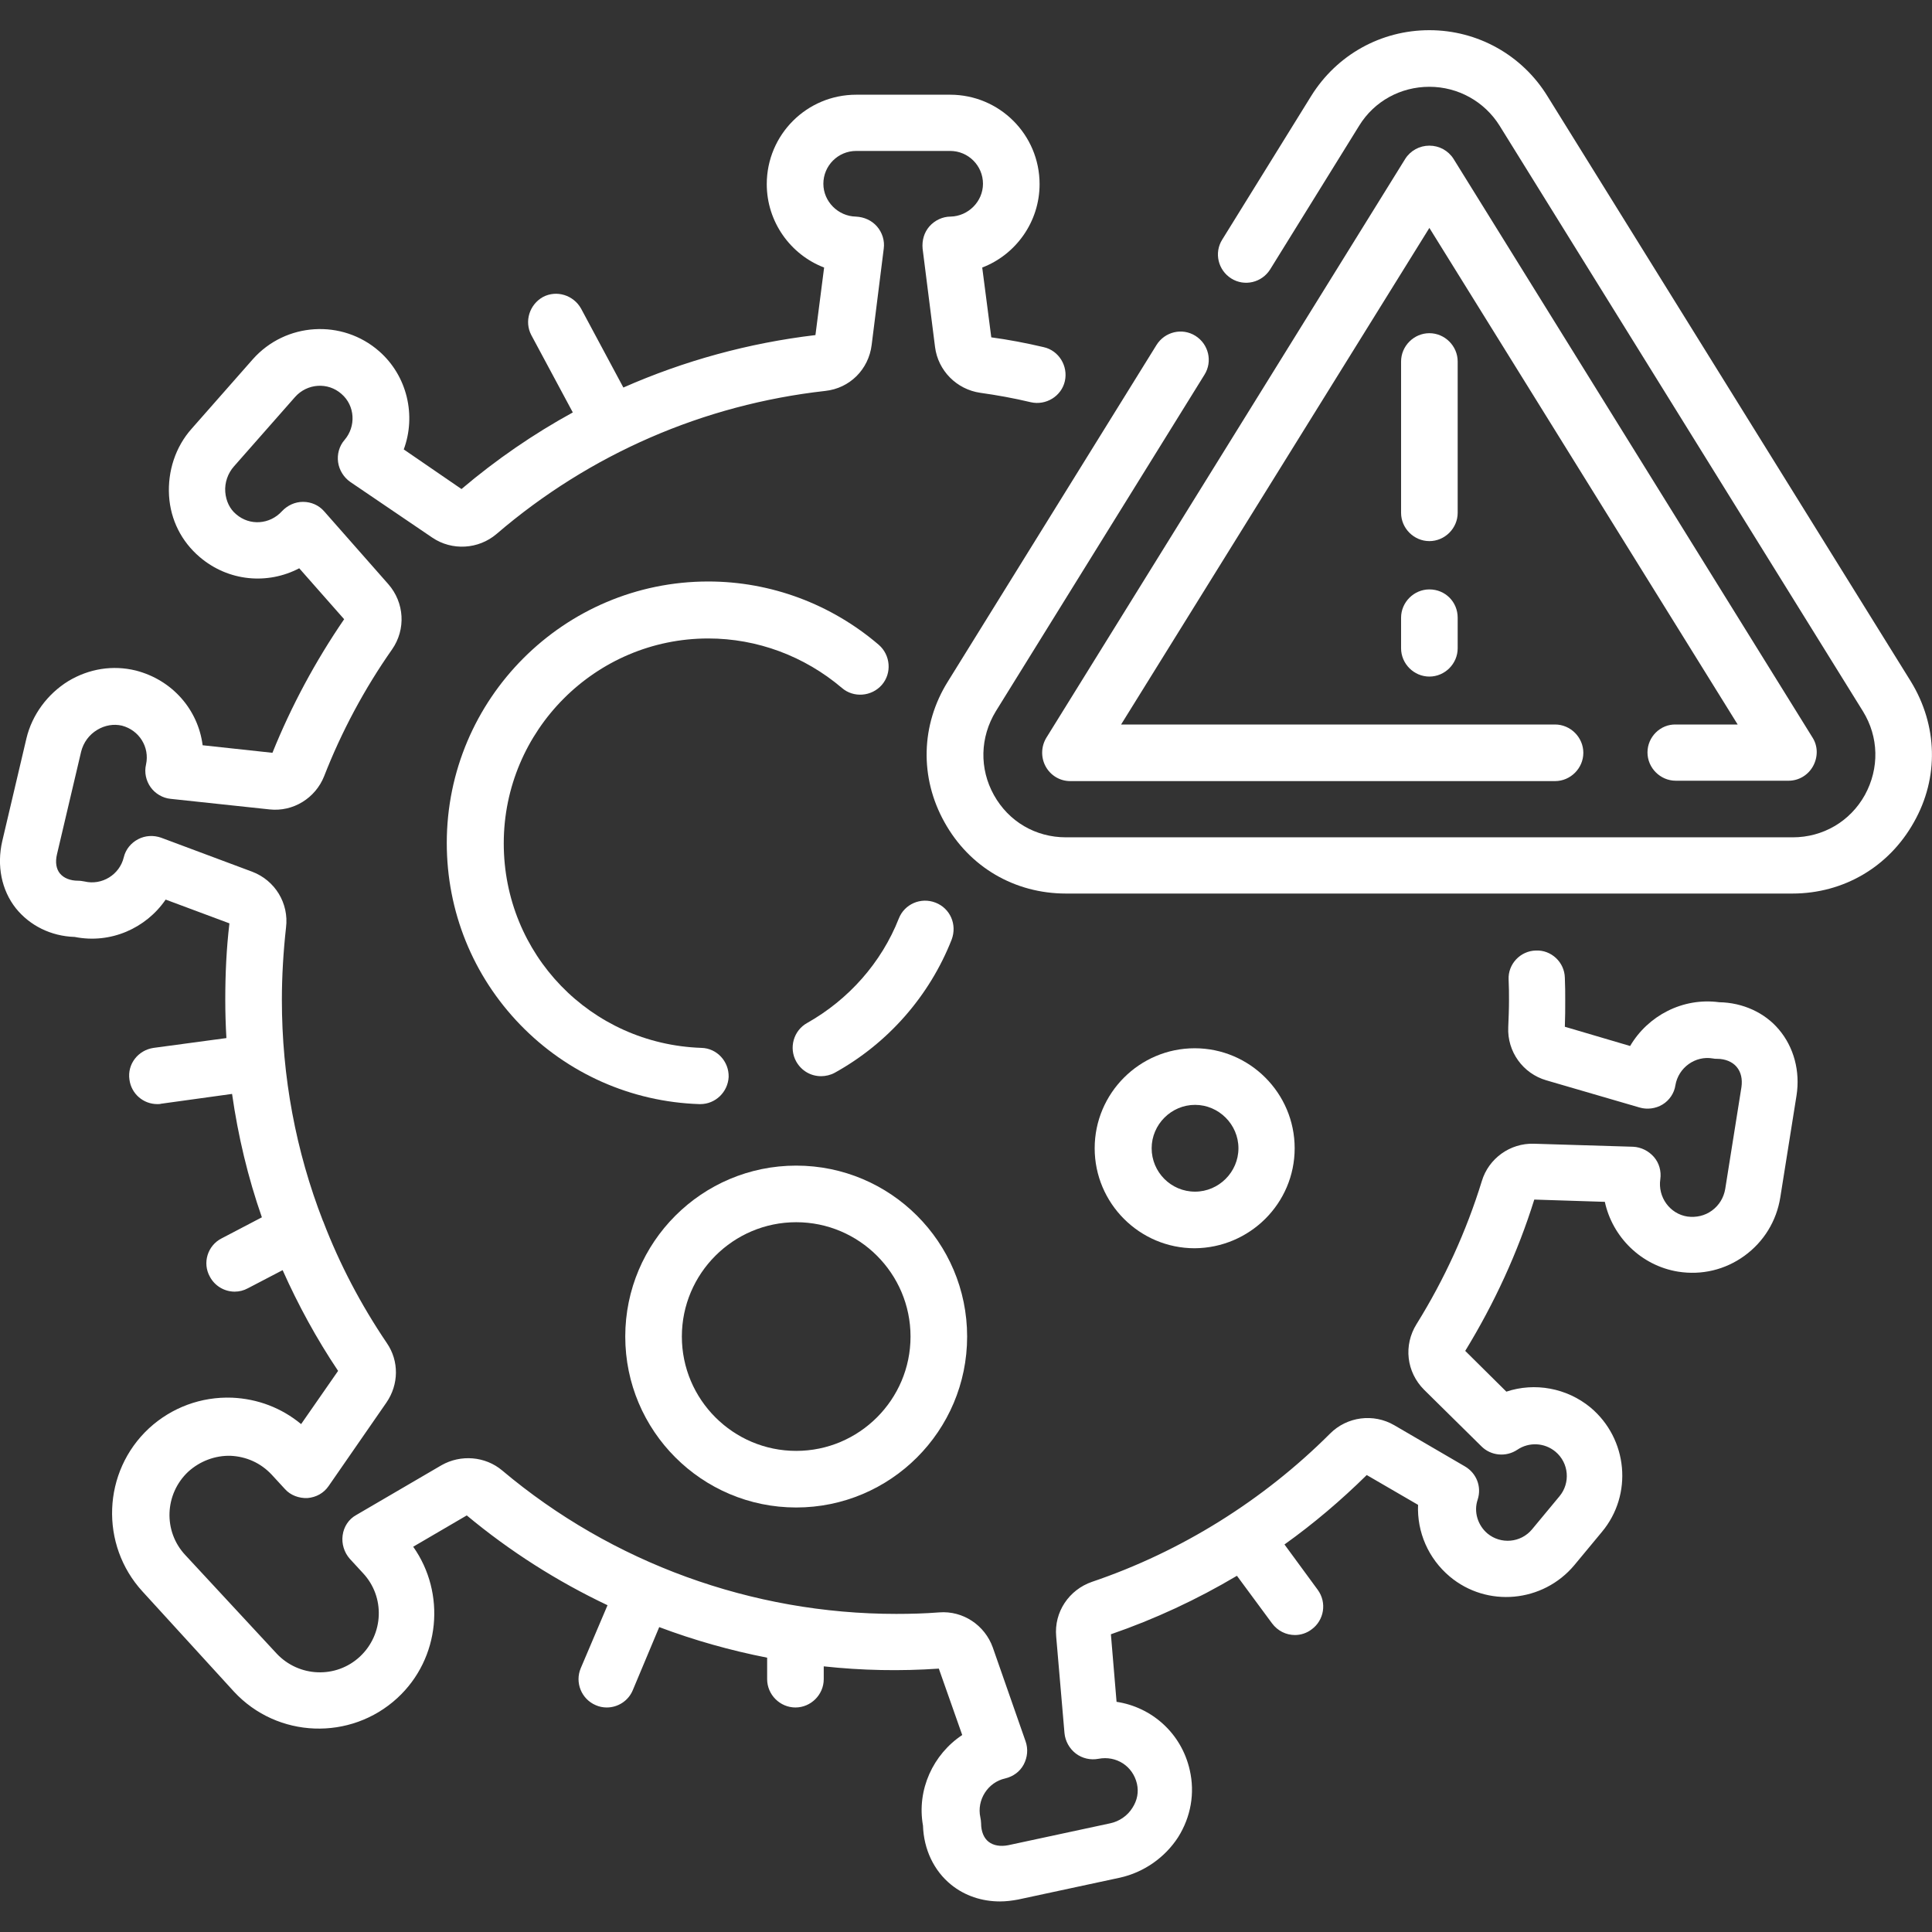
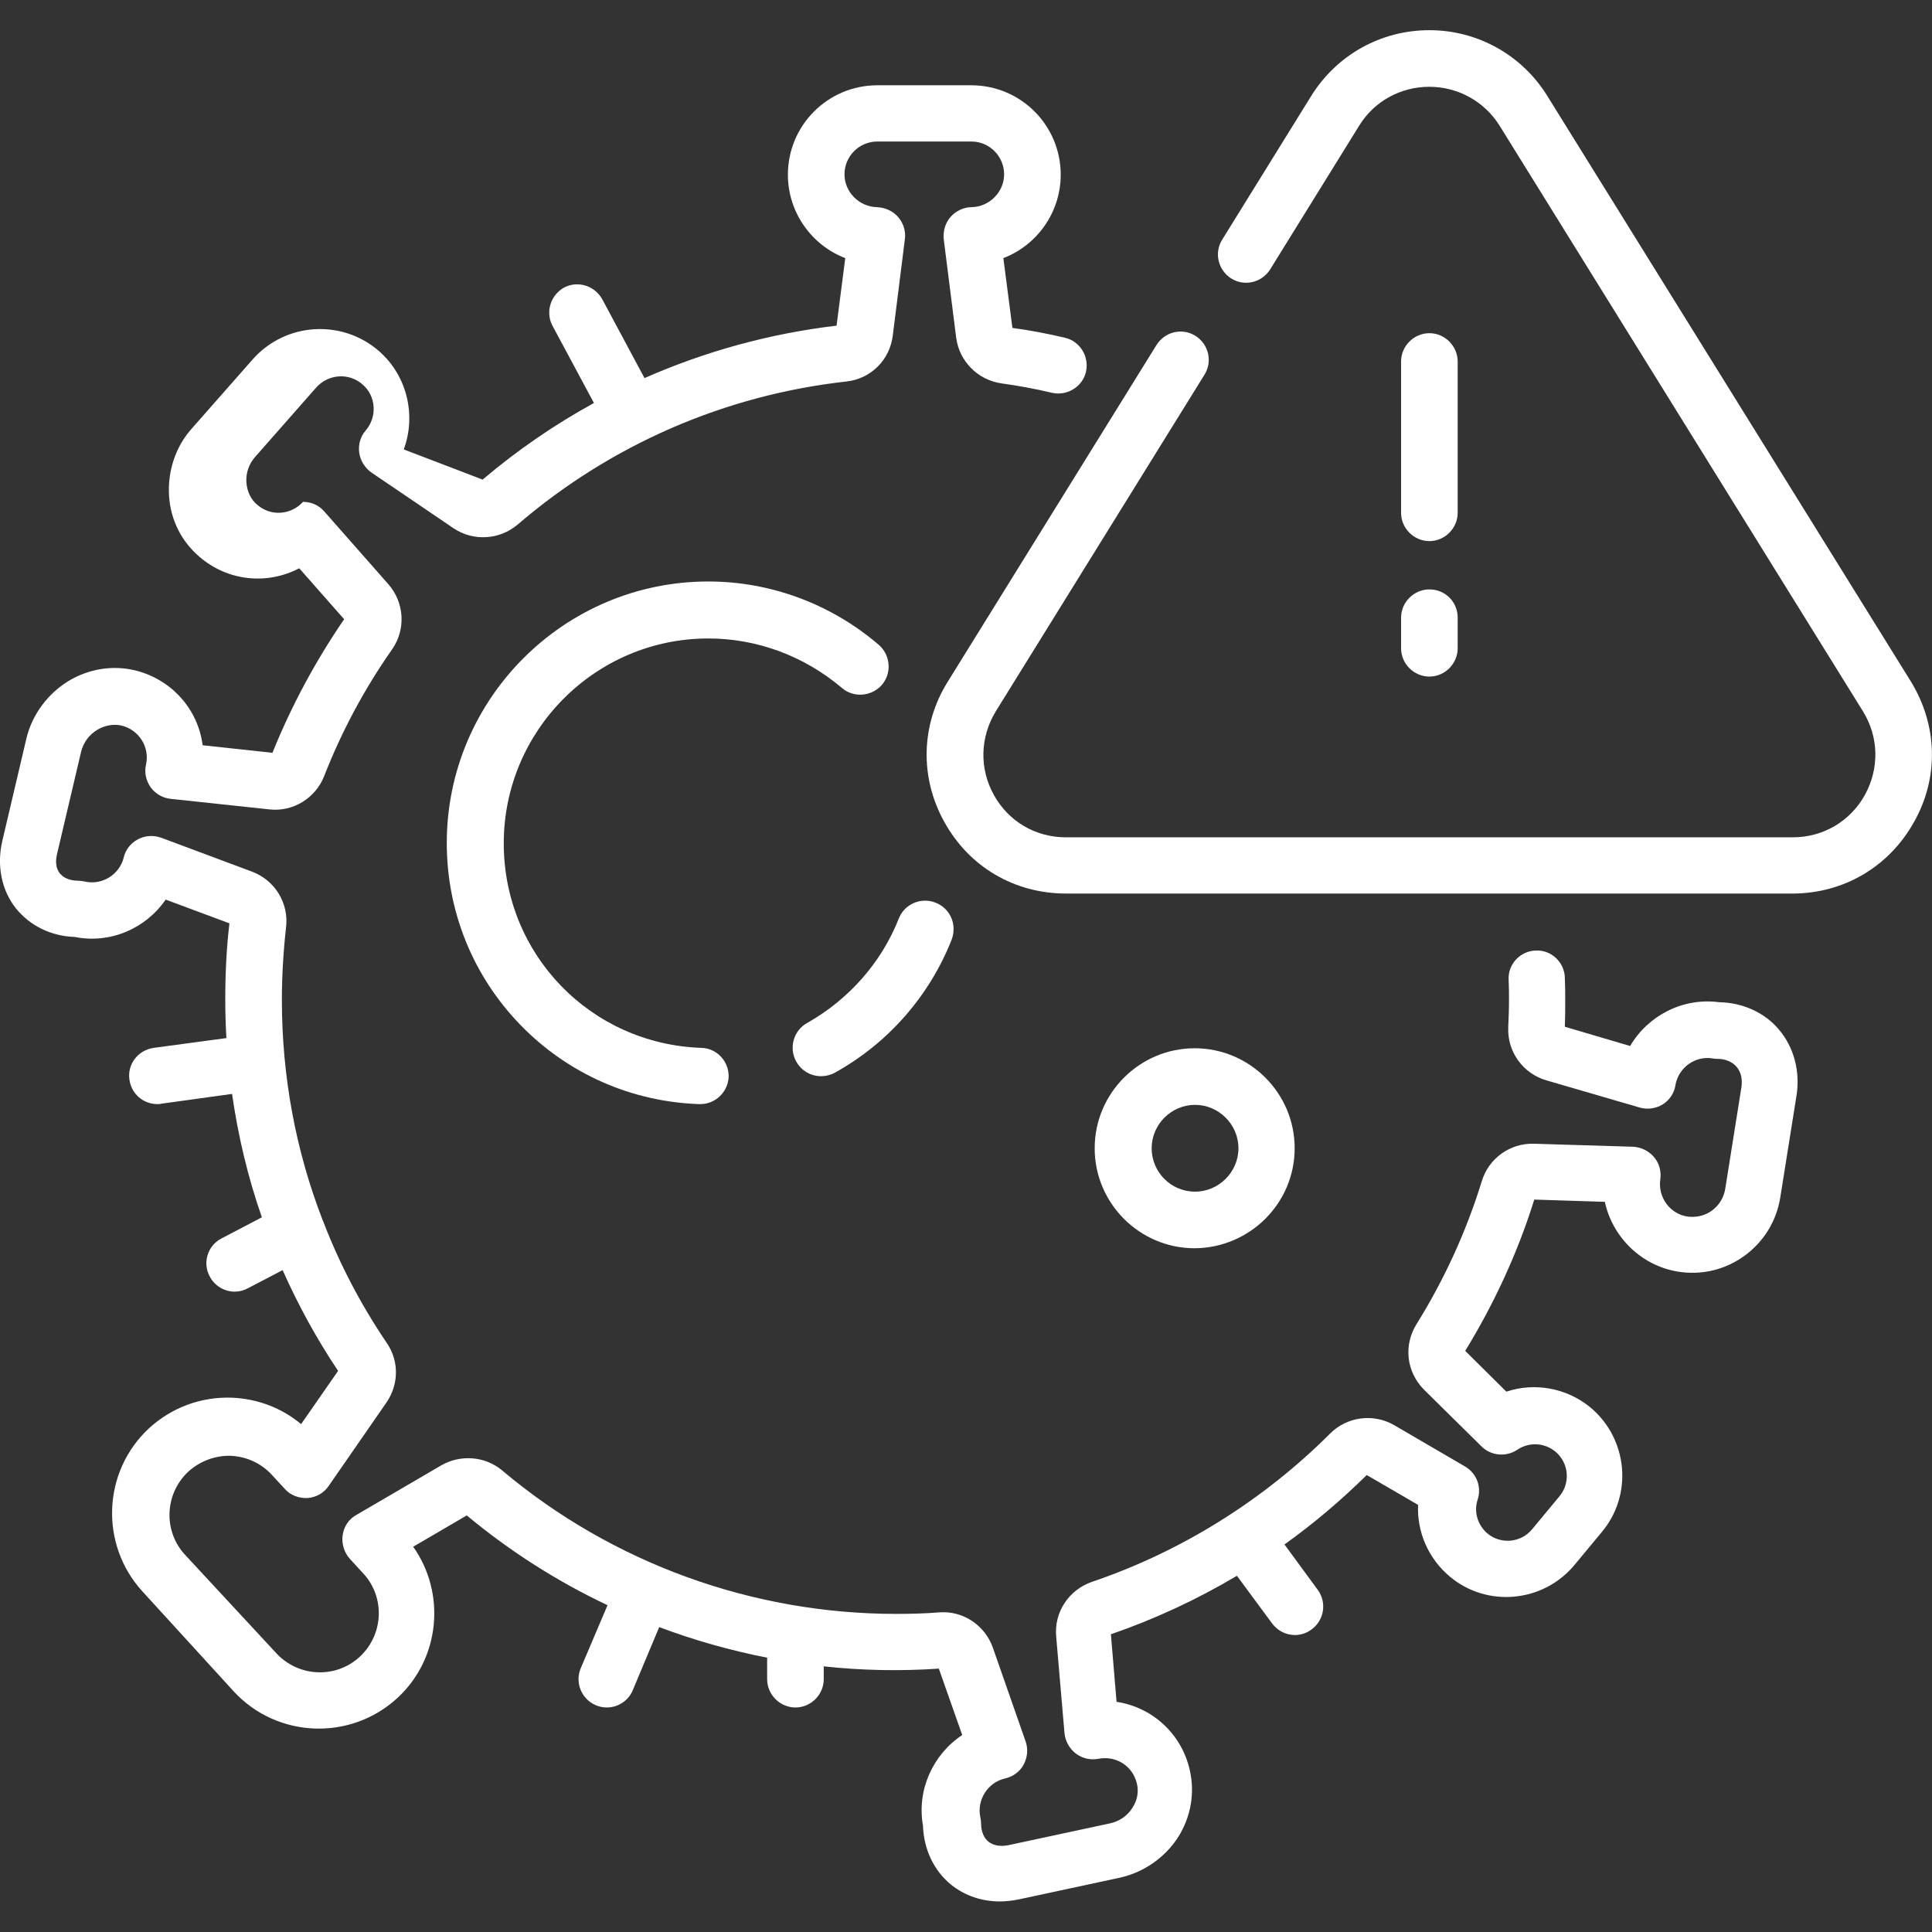
<svg xmlns="http://www.w3.org/2000/svg" version="1.1" id="Capa_1" x="0px" y="0px" viewBox="0 0 512 512" style="enable-background:new 0 0 512 512;" xml:space="preserve">
  <rect x="0" y="0" width="512" height="512" fill="#333333" stroke="none" />
  <style type="text/css">
	.st0{fill:#FFFFFF;}
</style>
  <g>
    <path class="st0" d="M247.9,239.2c-3.9-1.5-8.2,0.4-9.7,4.2c-4.6,11.7-13.3,21.5-24.3,27.7c-3.6,2-4.9,6.6-2.9,10.2   c1.4,2.5,3.9,3.9,6.6,3.9c1.2,0,2.5-0.3,3.6-0.9c14.1-7.8,25.1-20.3,31-35.3C253.7,245,251.8,240.7,247.9,239.2L247.9,239.2z" />
    <path class="st0" d="M187.7,169.2c13,0,25.5,4.7,35.4,13.1c3.1,2.7,7.9,2.3,10.6-0.8c2.7-3.1,2.3-7.9-0.8-10.6   c-12.6-10.8-28.6-16.8-45.2-16.8c-38.2,0-69.3,31.1-69.3,69.3c0,18.1,6.9,35.2,19.5,48.2c12.5,12.9,29.4,20.4,47.4,21   c0.1,0,0.2,0,0.3,0c4,0,7.3-3.2,7.5-7.2c0.1-4.1-3.1-7.6-7.2-7.7c-29.4-1-52.4-24.8-52.4-54.2C133.5,193.6,157.8,169.2,187.7,169.2   L187.7,169.2z" />
-     <path class="st0" d="M211,399.5c25,0,45.3-20.3,45.3-45.3c0-25-20.3-45.3-45.3-45.3s-45.3,20.3-45.3,45.3   C165.7,379.2,186,399.5,211,399.5z M211,323.9c16.7,0,30.3,13.6,30.3,30.3s-13.6,30.3-30.3,30.3s-30.3-13.6-30.3-30.3   S194.3,323.9,211,323.9z" />
    <path class="st0" d="M343.1,304.3c0-14.6-11.9-26.5-26.5-26.5c-14.6,0-26.5,11.9-26.5,26.5c0,14.6,11.9,26.5,26.5,26.5   C331.2,330.7,343.1,318.9,343.1,304.3z M305.2,304.3c0-6.3,5.2-11.5,11.5-11.5c6.3,0,11.5,5.2,11.5,11.5s-5.2,11.5-11.5,11.5   C310.3,315.8,305.2,310.6,305.2,304.3z" />
    <path class="st0" d="M506.4,180.6L410.1,25.5C403.4,14.6,391.6,8,378.8,8c-12.8,0-24.5,6.5-31.3,17.4l-23.6,38.1   c-2.2,3.5-1.1,8.1,2.4,10.3s8.1,1.1,10.3-2.4l23.6-38.1c4-6.5,11-10.3,18.6-10.3c7.6,0,14.6,3.9,18.6,10.3l96.3,155.2   c4.2,6.8,4.4,15.1,0.5,22.2c-3.9,7-11.1,11.2-19.1,11.2H282.5c-8.1,0-15.2-4.2-19.1-11.2c-3.9-7-3.7-15.3,0.5-22.2l55.3-89.2   c2.2-3.5,1.1-8.1-2.4-10.3c-3.5-2.2-8.1-1.1-10.3,2.4l-55.3,89.2c-7.2,11.5-7.5,25.5-0.9,37.3c6.6,11.9,18.6,18.9,32.2,18.9h192.5   c13.6,0,25.6-7.1,32.2-18.9C513.9,206.1,513.5,192.2,506.4,180.6L506.4,180.6z" />
-     <path class="st0" d="M436.6,199.4c0,4.1,3.4,7.5,7.5,7.5H474c2.7,0,5.2-1.5,6.5-3.9c1.3-2.4,1.3-5.3-0.2-7.6L385.2,42.1   c-1.4-2.2-3.8-3.5-6.4-3.5c-2.6,0-5,1.3-6.4,3.5l-95.1,153.4c-1.4,2.3-1.5,5.2-0.2,7.6c1.3,2.4,3.8,3.9,6.5,3.9h128.5   c4.1,0,7.5-3.4,7.5-7.5s-3.4-7.5-7.5-7.5H297.1l81.7-131.6l81.7,131.6h-16.4C440,191.9,436.6,195.3,436.6,199.4z" />
    <path class="st0" d="M378.8,156.2c-4.1,0-7.5,3.4-7.5,7.5v8.1c0,4.1,3.4,7.5,7.5,7.5s7.5-3.4,7.5-7.5v-8.1   C386.3,159.5,383,156.2,378.8,156.2z" />
    <path class="st0" d="M386.3,95.8c0-4.1-3.4-7.5-7.5-7.5s-7.5,3.4-7.5,7.5v40.1c0,4.1,3.4,7.5,7.5,7.5s7.5-3.4,7.5-7.5V95.8z" />
-     <path class="st0" d="M455.6,265.6c-9.7-1.3-18.9,3.6-23.6,11.6l-17.3-5.1c0.1-2.4,0.1-4.8,0.1-7.1c0-1.8,0-3.7-0.1-5.9   c-0.1-4.1-3.6-7.4-7.7-7.2c-4.1,0.1-7.4,3.6-7.2,7.7c0.1,2,0.1,3.8,0.1,5.4c0,2.4-0.1,4.8-0.2,7.2c-0.3,6.5,3.9,12.3,10.1,14.1   l24.7,7.2c2,0.6,4.3,0.3,6.1-0.8c1.8-1.1,3.1-3,3.4-5.1c0.8-4.7,5.3-7.9,9.9-7.1c0.4,0.1,0.8,0.1,1.2,0.1c2.1,0,4,0.8,5.1,2.1   c1.2,1.4,1.6,3.3,1.3,5.4l-4.3,27c-0.4,2.3-1.6,4.3-3.5,5.7c-1.9,1.4-4.2,1.9-6.5,1.6c-4.7-0.7-7.9-5.2-7.2-9.9   c0.3-2.1-0.3-4.3-1.7-5.9c-1.4-1.6-3.4-2.6-5.5-2.7l-26.3-0.8c-6.3-0.2-12,3.9-13.8,9.9c-4.1,13.3-9.9,26-17.3,37.9   c-3.5,5.6-2.7,12.7,2,17.4l15.2,15c2.5,2.5,6.5,2.9,9.5,0.9c3.1-2.1,7.2-1.9,10.1,0.5c3.6,3,4,8.3,1.1,11.8l-7.3,8.8   c-3,3.6-8.3,4-11.8,1.1c-2.6-2.2-3.7-5.8-2.6-9c1.1-3.4-0.3-7-3.4-8.8l-18.7-10.9c-5.5-3.2-12.5-2.3-17,2.2   c-17.7,17.7-39.5,31.3-63.1,39.3c-6.1,2.1-10.1,8-9.5,14.5l2.2,25.6c0.2,2.1,1.3,4.1,3,5.4c1.7,1.3,3.9,1.8,6,1.4   c4.7-0.9,9.1,1.9,10.2,6.6c0.5,2.2,0.1,4.4-1.2,6.4c-1.3,2.1-3.5,3.6-5.9,4.1l-27,5.8c-2.1,0.4-3.9,0.1-5.2-0.9c-1.3-1-2-2.8-2-4.9   c0-0.5-0.1-1.1-0.2-1.6c-1-4.6,2-9.3,6.6-10.3c2.1-0.5,3.9-1.8,4.9-3.7c1-1.9,1.2-4.1,0.5-6.1l-8.7-24.9c-2.1-5.9-7.9-9.8-14.2-9.3   c-3.8,0.3-7.6,0.4-11.4,0.4c-38.2,0-75.3-13.5-104.4-38c-4.5-3.8-11-4.3-16.1-1.4l-22.6,13.2c-2,1.1-3.3,3.1-3.6,5.4   c-0.3,2.2,0.4,4.5,1.9,6.2l3.5,3.8c5.9,6.3,5.5,16.2-0.8,22.1c-6.3,5.9-16.2,5.5-22.1-0.8l-24.2-26.1c-5.9-6.3-5.5-16.2,0.8-22.1   c3.1-2.8,7.1-4.3,11.2-4.2c4.2,0.2,8,1.9,10.9,5l3.5,3.8c1.5,1.7,3.8,2.5,6,2.4c2.3-0.2,4.3-1.3,5.6-3.2l15.3-22.1   c3.3-4.8,3.4-11,0.1-15.8C95.6,345.7,90,335,85.7,323.8c0-0.1-0.1-0.2-0.1-0.2c-7.2-18.5-10.9-38.3-10.9-58.6   c0-6.4,0.4-12.9,1.1-19.2c0.8-6.4-2.9-12.5-9-14.8l-24.1-9c-2-0.7-4.2-0.6-6.1,0.4c-1.9,1-3.3,2.7-3.8,4.8   c-1.1,4.6-5.8,7.5-10.4,6.4c-0.6-0.1-1.1-0.2-1.7-0.2c-2.1,0-3.8-0.7-4.8-1.9s-1.3-3-0.8-5.1l6.4-27.2c0.6-2.4,2.1-4.5,4.3-5.8   c2-1.2,4.3-1.6,6.5-1.1c4.6,1.2,7.4,5.7,6.4,10.3c-0.5,2.1,0,4.3,1.2,6c1.2,1.7,3.2,2.9,5.3,3.1l26.2,2.8c6.3,0.7,12.2-3,14.5-8.8   c4.6-11.8,10.7-23.2,18-33.6c3.7-5.3,3.3-12.4-1-17.3l-17-19.3c-1.4-1.6-3.4-2.5-5.6-2.5c0,0,0,0,0,0c-2.1,0-4.1,0.9-5.6,2.5   c-3.2,3.5-8.5,3.9-12.1,0.8c-1.7-1.4-2.7-3.5-2.9-5.9c-0.2-2.5,0.7-5,2.3-6.8l16.2-18.4c3.2-3.6,8.7-4,12.3-0.8   c3.6,3.1,3.9,8.6,0.8,12.2c-1.4,1.6-2,3.8-1.7,5.9c0.3,2.1,1.5,4,3.2,5.2l21.8,14.8c5.2,3.5,12.2,3.1,17-1   c24.7-21.2,54.9-34.3,87.1-37.9c6.5-0.7,11.5-5.7,12.3-12.2l3.2-25.5c0.3-2.1-0.4-4.3-1.8-5.9c-1.4-1.6-3.4-2.5-5.6-2.6   c-4.7-0.1-8.6-4-8.6-8.7c0-4.8,3.9-8.7,8.7-8.7h24.9c4.8,0,8.7,3.9,8.7,8.7c0,4.7-3.9,8.6-8.6,8.7c-2.1,0-4.2,1-5.6,2.6   c-1.4,1.6-2,3.7-1.8,5.9l3.3,26.1c0.8,6.2,5.7,11.2,12,12.1c4.3,0.6,8.8,1.4,13.4,2.5c4,0.9,8.1-1.6,9-5.6c0.9-4-1.6-8.1-5.6-9   c-4.7-1.1-9.4-2-13.9-2.6l-2.4-18.5c8.9-3.4,15.2-12.1,15.2-22.1c0-13.1-10.6-23.7-23.7-23.7h-24.9c-13.1,0-23.7,10.6-23.7,23.7   c0,10,6.3,18.7,15.2,22.1l-2.3,17.9c-17.7,2.1-34.8,6.8-50.9,13.9l-11.2-20.9c-2-3.6-6.5-5-10.1-3.1c-3.6,2-5,6.5-3.1,10.1l11,20.5   c-10.4,5.7-20.3,12.5-29.5,20.3L107,119.1c3.3-8.9,1-19.4-6.5-26c-9.8-8.6-24.8-7.7-33.5,2.1l-16.2,18.4c-4.3,4.8-6.4,11.3-6,17.8   c0.4,6.4,3.3,12.1,8.1,16.2c7.6,6.5,18,7.4,26.4,3l11.9,13.5c-7.6,11.1-14,23-19,35.4l-18.5-2c-1.2-9.4-8-17.3-17.7-19.8   c-6.1-1.5-12.4-0.5-17.9,2.8c-5.5,3.4-9.6,8.9-11.1,15.2l-6.4,27.2c-1.5,6.5-0.2,13,3.6,17.8c3.7,4.6,9.3,7.4,15.6,7.6   c9.5,1.9,18.9-2.3,24.1-9.9l16.9,6.3c-0.8,6.7-1.1,13.5-1.1,20.2c0,3.4,0.1,6.8,0.3,10.2l-19.3,2.6c-4.1,0.6-7,4.3-6.4,8.4   c0.5,3.8,3.7,6.5,7.4,6.5c0.3,0,0.7,0,1-0.1l18.8-2.6c1.6,11.2,4.2,22.1,7.9,32.7l-10.7,5.6c-3.7,1.9-5.1,6.5-3.1,10.1   c1.3,2.5,3.9,4,6.6,4c1.2,0,2.4-0.3,3.5-0.9l9.2-4.8c4.1,9.2,9,18.2,14.7,26.7l-9.8,14.1c-5.2-4.3-11.5-6.7-18.3-7   c-8.2-0.3-16,2.6-22,8.1c-12.4,11.5-13.1,30.9-1.7,43.3L62,448.3c11.5,12.4,30.9,13.1,43.3,1.7c11.4-10.5,12.9-27.8,4.2-40.1   l14.2-8.3c11.4,9.5,24,17.5,37.3,23.8l-7.1,16.7c-1.6,3.8,0.2,8.2,4,9.8c0.9,0.4,1.9,0.6,2.9,0.6c2.9,0,5.7-1.7,6.9-4.6l7-16.7   c9.3,3.5,18.9,6.2,28.6,8.1v5.7c0,4.1,3.4,7.5,7.5,7.5s7.5-3.4,7.5-7.5v-3.4c10.1,1.1,20.3,1.3,30.5,0.6l6.2,17.6   c-7.7,5.1-12.1,14.5-10.4,24c0.2,6.3,2.9,12,7.5,15.7c3.6,2.9,8.1,4.4,12.9,4.4c1.6,0,3.2-0.2,4.8-0.5l27-5.8   c6.3-1.4,11.9-5.3,15.4-10.7c3.4-5.4,4.5-11.7,3.1-17.8c-2.2-9.8-10.1-16.7-19.4-18.1l-1.5-17.9c11.6-4,22.8-9.2,33.4-15.5   l9.3,12.6c1.5,2,3.7,3.1,6.1,3.1c1.5,0,3.1-0.5,4.4-1.5c3.3-2.4,4.1-7.1,1.6-10.5l-8.8-12c7.7-5.5,15-11.7,21.8-18.4l13.6,7.9   c-0.3,7.2,2.7,14.2,8.4,19c9.9,8.3,24.7,6.9,33-3l7.3-8.8c8.3-9.9,6.9-24.7-3-33c-6.3-5.2-14.8-6.7-22.3-4.2l-10.9-10.8   c7.7-12.6,13.9-26,18.3-40.1l18.7,0.6c2,9.3,9.6,16.9,19.4,18.5c6.3,1,12.5-0.5,17.6-4.2c5.1-3.7,8.5-9.2,9.5-15.5l4.3-27   c1-6.4-0.7-12.8-4.7-17.5C467.7,268.4,461.9,265.7,455.6,265.6L455.6,265.6z" />
+     <path class="st0" d="M455.6,265.6c-9.7-1.3-18.9,3.6-23.6,11.6l-17.3-5.1c0.1-2.4,0.1-4.8,0.1-7.1c0-1.8,0-3.7-0.1-5.9   c-0.1-4.1-3.6-7.4-7.7-7.2c-4.1,0.1-7.4,3.6-7.2,7.7c0.1,2,0.1,3.8,0.1,5.4c0,2.4-0.1,4.8-0.2,7.2c-0.3,6.5,3.9,12.3,10.1,14.1   l24.7,7.2c2,0.6,4.3,0.3,6.1-0.8c1.8-1.1,3.1-3,3.4-5.1c0.8-4.7,5.3-7.9,9.9-7.1c0.4,0.1,0.8,0.1,1.2,0.1c2.1,0,4,0.8,5.1,2.1   c1.2,1.4,1.6,3.3,1.3,5.4l-4.3,27c-0.4,2.3-1.6,4.3-3.5,5.7c-1.9,1.4-4.2,1.9-6.5,1.6c-4.7-0.7-7.9-5.2-7.2-9.9   c0.3-2.1-0.3-4.3-1.7-5.9c-1.4-1.6-3.4-2.6-5.5-2.7l-26.3-0.8c-6.3-0.2-12,3.9-13.8,9.9c-4.1,13.3-9.9,26-17.3,37.9   c-3.5,5.6-2.7,12.7,2,17.4l15.2,15c2.5,2.5,6.5,2.9,9.5,0.9c3.1-2.1,7.2-1.9,10.1,0.5c3.6,3,4,8.3,1.1,11.8l-7.3,8.8   c-3,3.6-8.3,4-11.8,1.1c-2.6-2.2-3.7-5.8-2.6-9c1.1-3.4-0.3-7-3.4-8.8l-18.7-10.9c-5.5-3.2-12.5-2.3-17,2.2   c-17.7,17.7-39.5,31.3-63.1,39.3c-6.1,2.1-10.1,8-9.5,14.5l2.2,25.6c0.2,2.1,1.3,4.1,3,5.4c1.7,1.3,3.9,1.8,6,1.4   c4.7-0.9,9.1,1.9,10.2,6.6c0.5,2.2,0.1,4.4-1.2,6.4c-1.3,2.1-3.5,3.6-5.9,4.1l-27,5.8c-2.1,0.4-3.9,0.1-5.2-0.9c-1.3-1-2-2.8-2-4.9   c0-0.5-0.1-1.1-0.2-1.6c-1-4.6,2-9.3,6.6-10.3c2.1-0.5,3.9-1.8,4.9-3.7c1-1.9,1.2-4.1,0.5-6.1l-8.7-24.9c-2.1-5.9-7.9-9.8-14.2-9.3   c-3.8,0.3-7.6,0.4-11.4,0.4c-38.2,0-75.3-13.5-104.4-38c-4.5-3.8-11-4.3-16.1-1.4l-22.6,13.2c-2,1.1-3.3,3.1-3.6,5.4   c-0.3,2.2,0.4,4.5,1.9,6.2l3.5,3.8c5.9,6.3,5.5,16.2-0.8,22.1c-6.3,5.9-16.2,5.5-22.1-0.8l-24.2-26.1c-5.9-6.3-5.5-16.2,0.8-22.1   c3.1-2.8,7.1-4.3,11.2-4.2c4.2,0.2,8,1.9,10.9,5l3.5,3.8c1.5,1.7,3.8,2.5,6,2.4c2.3-0.2,4.3-1.3,5.6-3.2l15.3-22.1   c3.3-4.8,3.4-11,0.1-15.8C95.6,345.7,90,335,85.7,323.8c0-0.1-0.1-0.2-0.1-0.2c-7.2-18.5-10.9-38.3-10.9-58.6   c0-6.4,0.4-12.9,1.1-19.2c0.8-6.4-2.9-12.5-9-14.8l-24.1-9c-2-0.7-4.2-0.6-6.1,0.4c-1.9,1-3.3,2.7-3.8,4.8   c-1.1,4.6-5.8,7.5-10.4,6.4c-0.6-0.1-1.1-0.2-1.7-0.2c-2.1,0-3.8-0.7-4.8-1.9s-1.3-3-0.8-5.1l6.4-27.2c0.6-2.4,2.1-4.5,4.3-5.8   c2-1.2,4.3-1.6,6.5-1.1c4.6,1.2,7.4,5.7,6.4,10.3c-0.5,2.1,0,4.3,1.2,6c1.2,1.7,3.2,2.9,5.3,3.1l26.2,2.8c6.3,0.7,12.2-3,14.5-8.8   c4.6-11.8,10.7-23.2,18-33.6c3.7-5.3,3.3-12.4-1-17.3l-17-19.3c-1.4-1.6-3.4-2.5-5.6-2.5c0,0,0,0,0,0c-3.2,3.5-8.5,3.9-12.1,0.8c-1.7-1.4-2.7-3.5-2.9-5.9c-0.2-2.5,0.7-5,2.3-6.8l16.2-18.4c3.2-3.6,8.7-4,12.3-0.8   c3.6,3.1,3.9,8.6,0.8,12.2c-1.4,1.6-2,3.8-1.7,5.9c0.3,2.1,1.5,4,3.2,5.2l21.8,14.8c5.2,3.5,12.2,3.1,17-1   c24.7-21.2,54.9-34.3,87.1-37.9c6.5-0.7,11.5-5.7,12.3-12.2l3.2-25.5c0.3-2.1-0.4-4.3-1.8-5.9c-1.4-1.6-3.4-2.5-5.6-2.6   c-4.7-0.1-8.6-4-8.6-8.7c0-4.8,3.9-8.7,8.7-8.7h24.9c4.8,0,8.7,3.9,8.7,8.7c0,4.7-3.9,8.6-8.6,8.7c-2.1,0-4.2,1-5.6,2.6   c-1.4,1.6-2,3.7-1.8,5.9l3.3,26.1c0.8,6.2,5.7,11.2,12,12.1c4.3,0.6,8.8,1.4,13.4,2.5c4,0.9,8.1-1.6,9-5.6c0.9-4-1.6-8.1-5.6-9   c-4.7-1.1-9.4-2-13.9-2.6l-2.4-18.5c8.9-3.4,15.2-12.1,15.2-22.1c0-13.1-10.6-23.7-23.7-23.7h-24.9c-13.1,0-23.7,10.6-23.7,23.7   c0,10,6.3,18.7,15.2,22.1l-2.3,17.9c-17.7,2.1-34.8,6.8-50.9,13.9l-11.2-20.9c-2-3.6-6.5-5-10.1-3.1c-3.6,2-5,6.5-3.1,10.1l11,20.5   c-10.4,5.7-20.3,12.5-29.5,20.3L107,119.1c3.3-8.9,1-19.4-6.5-26c-9.8-8.6-24.8-7.7-33.5,2.1l-16.2,18.4c-4.3,4.8-6.4,11.3-6,17.8   c0.4,6.4,3.3,12.1,8.1,16.2c7.6,6.5,18,7.4,26.4,3l11.9,13.5c-7.6,11.1-14,23-19,35.4l-18.5-2c-1.2-9.4-8-17.3-17.7-19.8   c-6.1-1.5-12.4-0.5-17.9,2.8c-5.5,3.4-9.6,8.9-11.1,15.2l-6.4,27.2c-1.5,6.5-0.2,13,3.6,17.8c3.7,4.6,9.3,7.4,15.6,7.6   c9.5,1.9,18.9-2.3,24.1-9.9l16.9,6.3c-0.8,6.7-1.1,13.5-1.1,20.2c0,3.4,0.1,6.8,0.3,10.2l-19.3,2.6c-4.1,0.6-7,4.3-6.4,8.4   c0.5,3.8,3.7,6.5,7.4,6.5c0.3,0,0.7,0,1-0.1l18.8-2.6c1.6,11.2,4.2,22.1,7.9,32.7l-10.7,5.6c-3.7,1.9-5.1,6.5-3.1,10.1   c1.3,2.5,3.9,4,6.6,4c1.2,0,2.4-0.3,3.5-0.9l9.2-4.8c4.1,9.2,9,18.2,14.7,26.7l-9.8,14.1c-5.2-4.3-11.5-6.7-18.3-7   c-8.2-0.3-16,2.6-22,8.1c-12.4,11.5-13.1,30.9-1.7,43.3L62,448.3c11.5,12.4,30.9,13.1,43.3,1.7c11.4-10.5,12.9-27.8,4.2-40.1   l14.2-8.3c11.4,9.5,24,17.5,37.3,23.8l-7.1,16.7c-1.6,3.8,0.2,8.2,4,9.8c0.9,0.4,1.9,0.6,2.9,0.6c2.9,0,5.7-1.7,6.9-4.6l7-16.7   c9.3,3.5,18.9,6.2,28.6,8.1v5.7c0,4.1,3.4,7.5,7.5,7.5s7.5-3.4,7.5-7.5v-3.4c10.1,1.1,20.3,1.3,30.5,0.6l6.2,17.6   c-7.7,5.1-12.1,14.5-10.4,24c0.2,6.3,2.9,12,7.5,15.7c3.6,2.9,8.1,4.4,12.9,4.4c1.6,0,3.2-0.2,4.8-0.5l27-5.8   c6.3-1.4,11.9-5.3,15.4-10.7c3.4-5.4,4.5-11.7,3.1-17.8c-2.2-9.8-10.1-16.7-19.4-18.1l-1.5-17.9c11.6-4,22.8-9.2,33.4-15.5   l9.3,12.6c1.5,2,3.7,3.1,6.1,3.1c1.5,0,3.1-0.5,4.4-1.5c3.3-2.4,4.1-7.1,1.6-10.5l-8.8-12c7.7-5.5,15-11.7,21.8-18.4l13.6,7.9   c-0.3,7.2,2.7,14.2,8.4,19c9.9,8.3,24.7,6.9,33-3l7.3-8.8c8.3-9.9,6.9-24.7-3-33c-6.3-5.2-14.8-6.7-22.3-4.2l-10.9-10.8   c7.7-12.6,13.9-26,18.3-40.1l18.7,0.6c2,9.3,9.6,16.9,19.4,18.5c6.3,1,12.5-0.5,17.6-4.2c5.1-3.7,8.5-9.2,9.5-15.5l4.3-27   c1-6.4-0.7-12.8-4.7-17.5C467.7,268.4,461.9,265.7,455.6,265.6L455.6,265.6z" />
  </g>
</svg>